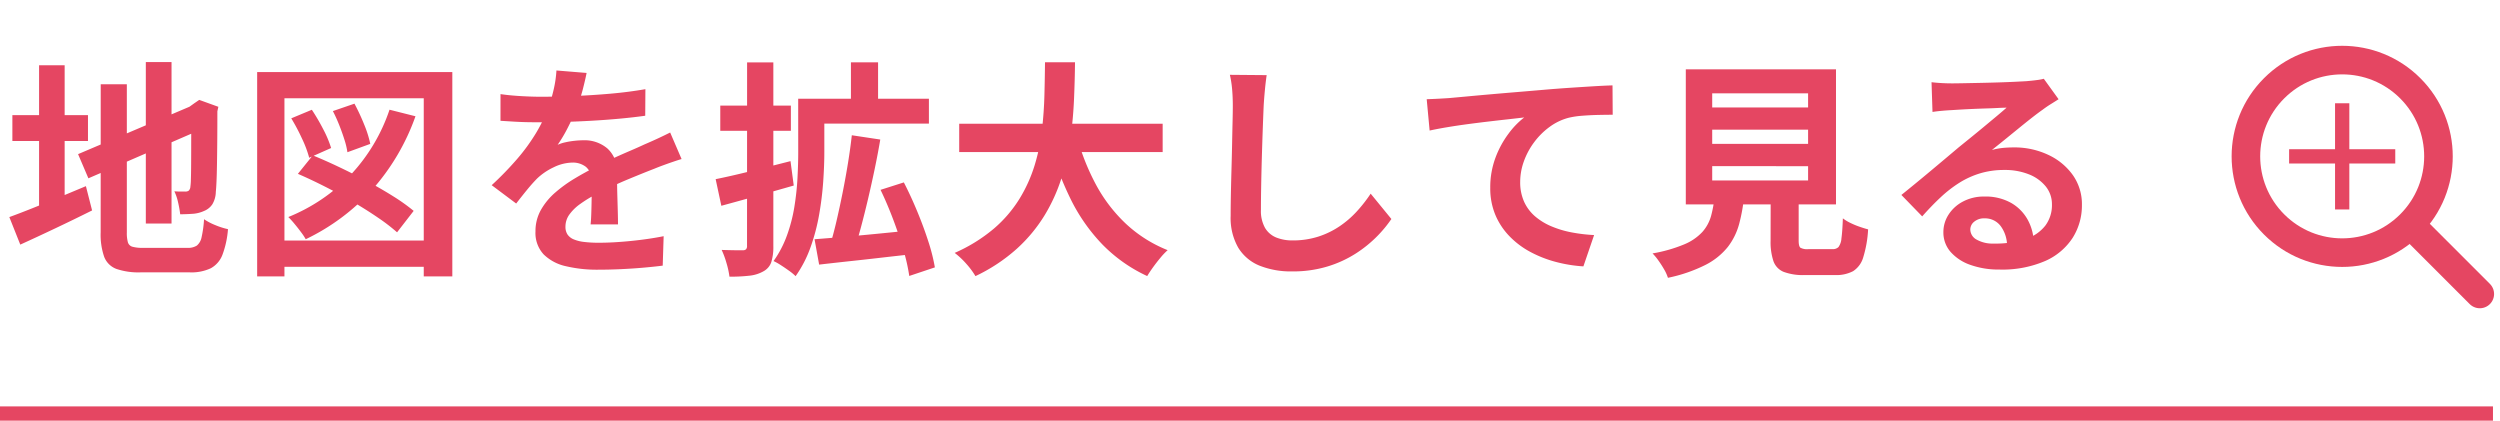
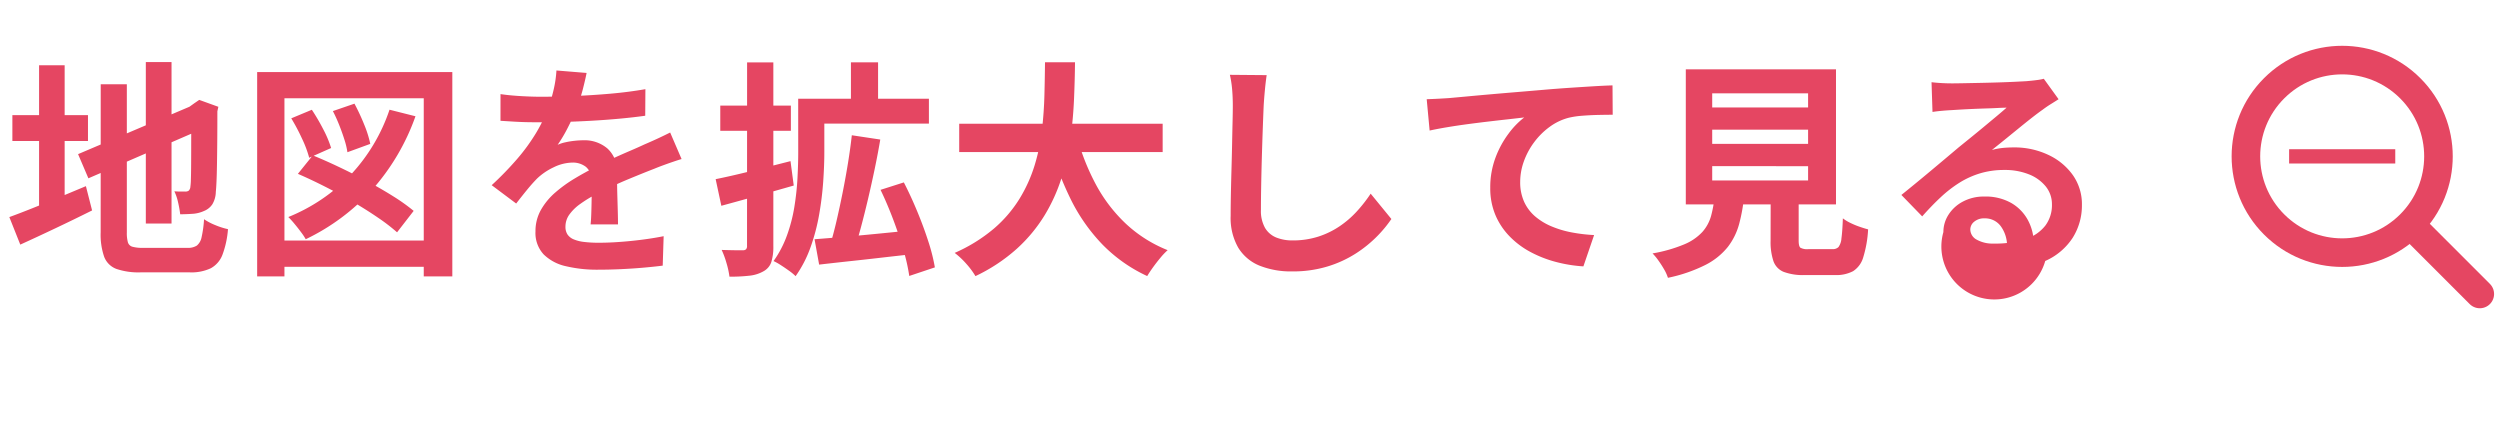
<svg xmlns="http://www.w3.org/2000/svg" width="174.991" height="29.445" viewBox="0 0 174.991 29.445">
  <g id="グループ_10016" data-name="グループ 10016" transform="translate(-322.001 -1960.372)">
-     <path id="パス_58136" data-name="パス 58136" d="M-63.793-13.6h1.8V-2.3h-1.8Zm-4.742,6.444,8.3-3.532.695,1.639-8.273,3.585Zm1.585-4.891h1.828v10.37a2.42,2.42,0,0,0,.075.695.459.459,0,0,0,.321.309,2.617,2.617,0,0,0,.735.077h3.11a1.131,1.131,0,0,0,.66-.16,1.008,1.008,0,0,0,.333-.593A7.729,7.729,0,0,0-59.718-2.6a4.152,4.152,0,0,0,.8.417,5.01,5.01,0,0,0,.876.278,6.493,6.493,0,0,1-.387,1.792,1.8,1.8,0,0,1-.816.945,3.184,3.184,0,0,1-1.478.287h-3.428a4.8,4.8,0,0,1-1.7-.24,1.463,1.463,0,0,1-.858-.851,4.747,4.747,0,0,1-.245-1.709Zm6.337,1.571h-.123l.336-.24.346-.237,1.338.484-.069.315q0,1.141-.008,2.079t-.02,1.649q-.012.711-.033,1.188t-.048.726a1.748,1.748,0,0,1-.243.867,1.249,1.249,0,0,1-.582.467,2.249,2.249,0,0,1-.817.2q-.467.031-.851.031a7.447,7.447,0,0,0-.149-.837,3.448,3.448,0,0,0-.26-.77q.206.016.436.018l.337,0a.378.378,0,0,0,.234-.065.417.417,0,0,0,.115-.276,4.191,4.191,0,0,0,.036-.514q.013-.4.017-1.082t.005-1.683Q-60.612-9.151-60.612-10.472Zm-12.521.59h5.292v1.812h-5.292Zm1.869-3.491h1.79V-2.764h-1.79ZM-73.347-2.75q.662-.24,1.538-.589t1.862-.758q.985-.409,1.96-.818l.433,1.7q-1.271.635-2.595,1.262t-2.431,1.13Zm26.612-7.516,1.817.459a15.486,15.486,0,0,1-3.067,5.181A14.993,14.993,0,0,1-52.6-1.2a4.231,4.231,0,0,0-.328-.494q-.222-.3-.462-.587a5.809,5.809,0,0,0-.429-.472,12.548,12.548,0,0,0,4.371-2.963A12.457,12.457,0,0,0-46.735-10.266Zm-6.414,4.489,1.042-1.293q.9.368,1.882.836t1.956.989q.969.521,1.809,1.05a13.166,13.166,0,0,1,1.415,1.011l-1.162,1.5a13.21,13.21,0,0,0-1.347-1.033q-.808-.552-1.757-1.108t-1.94-1.057Q-52.241-5.384-53.149-5.777Zm-.464-3.885,1.441-.6a14.468,14.468,0,0,1,.8,1.369,7.644,7.644,0,0,1,.55,1.308l-1.536.682a7.72,7.72,0,0,0-.5-1.335A13.889,13.889,0,0,0-53.612-9.662Zm2.913-.508,1.511-.519a14.9,14.9,0,0,1,.675,1.449,7.57,7.57,0,0,1,.432,1.366l-1.6.584a5.3,5.3,0,0,0-.208-.876q-.156-.494-.364-1.02T-50.7-10.17ZM-56-12.9h13.661V1.4h-2V-11.068H-54.09V1.4H-56Zm1.113,11.793h11.316V.729H-54.891ZM-32.94-12.839q-.087.446-.261,1.131a12.918,12.918,0,0,1-.515,1.549q-.249.589-.577,1.223a9.915,9.915,0,0,1-.674,1.127,2.632,2.632,0,0,1,.536-.174,5.57,5.57,0,0,1,.669-.109,6.084,6.084,0,0,1,.612-.035,2.462,2.462,0,0,1,1.67.578,2.126,2.126,0,0,1,.669,1.7q0,.326.006.787t.021.966q.014.5.028.99t.014.866h-1.917q.029-.277.043-.65t.022-.79q.008-.418.013-.808t0-.716a1.246,1.246,0,0,0-.408-1.062,1.492,1.492,0,0,0-.907-.3,3.1,3.1,0,0,0-1.349.33,4.384,4.384,0,0,0-1.15.778q-.349.354-.705.789t-.769.97l-1.715-1.284a22.325,22.325,0,0,0,1.794-1.849,13.321,13.321,0,0,0,1.294-1.775,10.906,10.906,0,0,0,.863-1.761,10.612,10.612,0,0,0,.394-1.338,7.808,7.808,0,0,0,.188-1.306Zm-6.026,1.481q.622.093,1.415.139t1.4.046q1.054,0,2.312-.05t2.555-.163q1.3-.114,2.46-.318l-.012,1.86q-.845.119-1.83.209t-2,.146q-1.015.056-1.941.08t-1.651.024q-.327,0-.795-.008t-.967-.038l-.948-.059Zm12.674,4.545q-.247.073-.593.191t-.691.245q-.345.126-.618.24-.775.3-1.822.734t-2.169,1.009a8.915,8.915,0,0,0-1.222.74,3.2,3.2,0,0,0-.754.747,1.443,1.443,0,0,0-.259.828.963.963,0,0,0,.144.548.971.971,0,0,0,.435.341,2.664,2.664,0,0,0,.725.18A8.323,8.323,0,0,0-32.1-.954q1.023,0,2.26-.124t2.293-.334L-27.612.648q-.522.068-1.3.138T-30.54.895q-.843.038-1.608.038A9.4,9.4,0,0,1-34.384.69a3.2,3.2,0,0,1-1.561-.827,2.2,2.2,0,0,1-.573-1.609,3,3,0,0,1,.382-1.508,4.65,4.65,0,0,1,1-1.213,9.52,9.52,0,0,1,1.364-.985q.742-.444,1.458-.8.747-.391,1.34-.66t1.11-.49q.517-.221.993-.443.468-.2.9-.4t.88-.425Zm11.854-6.767h1.9v3.172h-1.9Zm-2.872,2.548h8.33v1.737h-8.33Zm-.82,0H-16.3v3.718q0,.942-.078,2.075a22.377,22.377,0,0,1-.286,2.32,13.824,13.824,0,0,1-.606,2.295A8.3,8.3,0,0,1-18.31,1.385a3.563,3.563,0,0,0-.447-.37q-.29-.21-.587-.4a3.851,3.851,0,0,0-.51-.286,7.446,7.446,0,0,0,.94-1.8,11,11,0,0,0,.518-2,18.85,18.85,0,0,0,.217-2.015q.052-.988.052-1.84Zm3.753,2.554,1.993.3q-.17,1.006-.393,2.071t-.464,2.091q-.242,1.026-.489,1.951T-14.214-.4l-1.7-.331q.238-.763.461-1.72t.432-2q.209-1.047.377-2.081T-14.376-8.478ZM-16.985-1.2q.862-.064,1.96-.158t2.329-.214q1.232-.12,2.452-.245l.05,1.671q-1.135.124-2.288.257T-14.7.356q-1.066.117-1.964.221Zm4.619-3.457,1.632-.52q.487.944.934,2.022t.776,2.1A12.714,12.714,0,0,1-8.563.771l-1.792.6a12.625,12.625,0,0,0-.413-1.828q-.3-1.035-.717-2.138T-12.367-4.661Zm-11.541-.748q1.006-.2,2.413-.549t2.827-.712l.226,1.708q-1.3.373-2.628.744t-2.44.673Zm.324-5.15h4.941v1.766h-4.941Zm1.877-3.021h1.837V-.721A3.575,3.575,0,0,1-20.012.4a1.144,1.144,0,0,1-.54.64,2.488,2.488,0,0,1-.98.311,11.3,11.3,0,0,1-1.409.069,5.717,5.717,0,0,0-.2-.926,6.21,6.21,0,0,0-.345-.945q.474.016.9.022t.583,0a.3.3,0,0,0,.226-.07.337.337,0,0,0,.066-.234ZM-6.859-9.286H7.382V-7.3H-6.859Zm8.212.8A15.923,15.923,0,0,0,2.686-5.073a10.74,10.74,0,0,0,2.1,2.768A9.316,9.316,0,0,0,7.732-.435,4.877,4.877,0,0,0,7.224.1q-.27.323-.515.664T6.3,1.378A10.572,10.572,0,0,1,3.152-.846,12.555,12.555,0,0,1,.934-4.025,23.1,23.1,0,0,1-.58-8.033Zm-2.206-5.1h2.1q-.012,1.217-.069,2.569T.933-8.277A17.086,17.086,0,0,1,.314-5.519,12.023,12.023,0,0,1-.874-2.888,10.682,10.682,0,0,1-2.822-.537a11.978,11.978,0,0,1-2.9,1.919A5.412,5.412,0,0,0-6.354.53a5.579,5.579,0,0,0-.822-.773,11.2,11.2,0,0,0,2.745-1.7,8.92,8.92,0,0,0,1.8-2.1A10.21,10.21,0,0,0-1.574-6.393a13.827,13.827,0,0,0,.51-2.467q.14-1.247.17-2.447T-.853-13.589Zm15.515.9q-.073.5-.127,1.077t-.082,1.059q-.028.642-.062,1.577t-.064,1.967q-.03,1.031-.048,2.017t-.018,1.726a2.415,2.415,0,0,0,.291,1.277,1.614,1.614,0,0,0,.791.67,3,3,0,0,0,1.122.2,5.833,5.833,0,0,0,1.805-.265A5.888,5.888,0,0,0,19.757-2.1a6.76,6.76,0,0,0,1.211-1.043,10,10,0,0,0,.974-1.246l1.45,1.773a8.626,8.626,0,0,1-1,1.21,8.632,8.632,0,0,1-1.483,1.2,7.973,7.973,0,0,1-1.98.91,8.3,8.3,0,0,1-2.482.349,5.919,5.919,0,0,1-2.275-.4,3.115,3.115,0,0,1-1.5-1.262,4.173,4.173,0,0,1-.531-2.22q0-.647.016-1.488t.042-1.754q.026-.913.043-1.786t.034-1.579q.016-.706.016-1.111,0-.582-.047-1.135a7.256,7.256,0,0,0-.158-1.026ZM25.864-11q.473-.016.908-.04t.663-.04l1.223-.112q.726-.068,1.626-.147t1.926-.164q1.025-.085,2.129-.181.828-.068,1.658-.123t1.573-.1q.744-.045,1.3-.061l.013,2.056q-.43,0-.991.012t-1.114.055a5.918,5.918,0,0,0-.988.146,3.932,3.932,0,0,0-1.337.646,5.078,5.078,0,0,0-1.078,1.077,5.139,5.139,0,0,0-.713,1.334,4.234,4.234,0,0,0-.254,1.43,3.3,3.3,0,0,0,.274,1.387,2.965,2.965,0,0,0,.766,1.022,4.334,4.334,0,0,0,1.145.7,6.954,6.954,0,0,0,1.414.424,11.352,11.352,0,0,0,1.574.187L36.832.7A9.85,9.85,0,0,1,34.873.38a8.168,8.168,0,0,1-1.781-.706,5.9,5.9,0,0,1-1.45-1.1,4.827,4.827,0,0,1-.976-1.486,4.8,4.8,0,0,1-.353-1.88,5.916,5.916,0,0,1,.368-2.123A6.725,6.725,0,0,1,31.6-8.6a5.645,5.645,0,0,1,1.09-1.124L31.609-9.6q-.63.069-1.362.155t-1.48.185q-.749.1-1.446.216t-1.252.237Zm19.984,2.13v.994H52.56v-.994Zm0,2.556v1H52.56v-1Zm0-5.1v.99H52.56v-.99ZM44-13.093H54.513V-3.64H44Zm5.942,8.157H51.9V-1.1q0,.392.122.494a.994.994,0,0,0,.564.1h1.678a.56.56,0,0,0,.424-.147,1.176,1.176,0,0,0,.206-.609q.066-.462.1-1.4a2.877,2.877,0,0,0,.512.314,5.626,5.626,0,0,0,.655.273q.344.119.6.185A8.025,8.025,0,0,1,56.419.069a1.712,1.712,0,0,1-.71.967,2.51,2.51,0,0,1-1.264.272H52.321a3.869,3.869,0,0,1-1.468-.222,1.263,1.263,0,0,1-.718-.75,4.2,4.2,0,0,1-.2-1.427Zm-3.913.656h2.06a12.173,12.173,0,0,1-.352,2,4.593,4.593,0,0,1-.8,1.625A4.774,4.774,0,0,1,45.371.6a10.6,10.6,0,0,1-2.622.9,2.843,2.843,0,0,0-.259-.577A7.424,7.424,0,0,0,42.09.3a4,4,0,0,0-.418-.507A10.224,10.224,0,0,0,43.888-.84a3.633,3.633,0,0,0,1.269-.866,2.83,2.83,0,0,0,.614-1.132A8.51,8.51,0,0,0,46.024-4.28ZM61.2-12.191q.333.041.721.062t.732.02q.253,0,.768-.01l1.161-.023q.646-.013,1.29-.033t1.164-.045l.8-.042q.5-.044.786-.085a3.23,3.23,0,0,0,.437-.085L70.093-11q-.272.174-.556.35t-.56.385q-.322.224-.773.578t-.948.76l-.972.791q-.475.385-.86.69a4.661,4.661,0,0,1,.771-.145q.367-.035.747-.035a5.522,5.522,0,0,1,2.44.525A4.365,4.365,0,0,1,71.1-5.677,3.527,3.527,0,0,1,71.727-3.6a4.246,4.246,0,0,1-.642,2.292A4.393,4.393,0,0,1,69.159.322a7.577,7.577,0,0,1-3.227.6,5.847,5.847,0,0,1-1.994-.32,3.271,3.271,0,0,1-1.4-.91A2.059,2.059,0,0,1,62.03-1.7a2.245,2.245,0,0,1,.36-1.219A2.653,2.653,0,0,1,63.4-3.837a3.114,3.114,0,0,1,1.5-.351,3.65,3.65,0,0,1,1.86.44A3.055,3.055,0,0,1,67.928-2.57a3.426,3.426,0,0,1,.426,1.615l-1.867.244a2.328,2.328,0,0,0-.448-1.411,1.362,1.362,0,0,0-1.128-.539,1.071,1.071,0,0,0-.725.235.7.7,0,0,0-.272.538.818.818,0,0,0,.451.719,2.249,2.249,0,0,0,1.179.273,6.8,6.8,0,0,0,2.262-.325,2.812,2.812,0,0,0,1.367-.942,2.4,2.4,0,0,0,.456-1.466,1.97,1.97,0,0,0-.438-1.27A2.857,2.857,0,0,0,68-5.748a4.5,4.5,0,0,0-1.693-.3,5.845,5.845,0,0,0-1.7.234,6.005,6.005,0,0,0-1.455.66,8.65,8.65,0,0,0-1.321,1.026q-.641.6-1.284,1.329l-1.457-1.5q.426-.343.97-.789t1.111-.92q.567-.474,1.073-.9T63.1-7.63l.788-.638q.452-.366.931-.763l.91-.757q.432-.36.723-.619-.243,0-.631.021t-.842.033q-.454.015-.911.035t-.849.043l-.645.04q-.32.016-.674.049t-.632.077Z" transform="translate(396.001 1978.317)" fill="#e54662" />
-     <line id="線_62" data-name="線 62" x2="174.499" transform="translate(322.001 1989.317)" fill="none" stroke="#e54662" stroke-width="1" />
+     <path id="パス_58136" data-name="パス 58136" d="M-63.793-13.6h1.8V-2.3h-1.8Zm-4.742,6.444,8.3-3.532.695,1.639-8.273,3.585Zm1.585-4.891h1.828v10.37a2.42,2.42,0,0,0,.075.695.459.459,0,0,0,.321.309,2.617,2.617,0,0,0,.735.077h3.11a1.131,1.131,0,0,0,.66-.16,1.008,1.008,0,0,0,.333-.593A7.729,7.729,0,0,0-59.718-2.6a4.152,4.152,0,0,0,.8.417,5.01,5.01,0,0,0,.876.278,6.493,6.493,0,0,1-.387,1.792,1.8,1.8,0,0,1-.816.945,3.184,3.184,0,0,1-1.478.287h-3.428a4.8,4.8,0,0,1-1.7-.24,1.463,1.463,0,0,1-.858-.851,4.747,4.747,0,0,1-.245-1.709Zm6.337,1.571h-.123l.336-.24.346-.237,1.338.484-.069.315q0,1.141-.008,2.079t-.02,1.649q-.012.711-.033,1.188t-.048.726a1.748,1.748,0,0,1-.243.867,1.249,1.249,0,0,1-.582.467,2.249,2.249,0,0,1-.817.2q-.467.031-.851.031a7.447,7.447,0,0,0-.149-.837,3.448,3.448,0,0,0-.26-.77q.206.016.436.018l.337,0a.378.378,0,0,0,.234-.065.417.417,0,0,0,.115-.276,4.191,4.191,0,0,0,.036-.514q.013-.4.017-1.082t.005-1.683Q-60.612-9.151-60.612-10.472Zm-12.521.59h5.292v1.812h-5.292Zm1.869-3.491h1.79V-2.764h-1.79ZM-73.347-2.75q.662-.24,1.538-.589t1.862-.758q.985-.409,1.96-.818l.433,1.7q-1.271.635-2.595,1.262t-2.431,1.13Zm26.612-7.516,1.817.459a15.486,15.486,0,0,1-3.067,5.181A14.993,14.993,0,0,1-52.6-1.2a4.231,4.231,0,0,0-.328-.494q-.222-.3-.462-.587a5.809,5.809,0,0,0-.429-.472,12.548,12.548,0,0,0,4.371-2.963A12.457,12.457,0,0,0-46.735-10.266Zm-6.414,4.489,1.042-1.293q.9.368,1.882.836t1.956.989q.969.521,1.809,1.05a13.166,13.166,0,0,1,1.415,1.011l-1.162,1.5a13.21,13.21,0,0,0-1.347-1.033q-.808-.552-1.757-1.108t-1.94-1.057Q-52.241-5.384-53.149-5.777Zm-.464-3.885,1.441-.6a14.468,14.468,0,0,1,.8,1.369,7.644,7.644,0,0,1,.55,1.308l-1.536.682a7.72,7.72,0,0,0-.5-1.335A13.889,13.889,0,0,0-53.612-9.662Zm2.913-.508,1.511-.519a14.9,14.9,0,0,1,.675,1.449,7.57,7.57,0,0,1,.432,1.366l-1.6.584a5.3,5.3,0,0,0-.208-.876q-.156-.494-.364-1.02T-50.7-10.17ZM-56-12.9h13.661V1.4h-2V-11.068H-54.09V1.4H-56Zm1.113,11.793h11.316V.729H-54.891ZM-32.94-12.839q-.087.446-.261,1.131a12.918,12.918,0,0,1-.515,1.549q-.249.589-.577,1.223a9.915,9.915,0,0,1-.674,1.127,2.632,2.632,0,0,1,.536-.174,5.57,5.57,0,0,1,.669-.109,6.084,6.084,0,0,1,.612-.035,2.462,2.462,0,0,1,1.67.578,2.126,2.126,0,0,1,.669,1.7q0,.326.006.787t.021.966q.014.5.028.99t.014.866h-1.917q.029-.277.043-.65t.022-.79q.008-.418.013-.808t0-.716a1.246,1.246,0,0,0-.408-1.062,1.492,1.492,0,0,0-.907-.3,3.1,3.1,0,0,0-1.349.33,4.384,4.384,0,0,0-1.15.778q-.349.354-.705.789t-.769.97l-1.715-1.284a22.325,22.325,0,0,0,1.794-1.849,13.321,13.321,0,0,0,1.294-1.775,10.906,10.906,0,0,0,.863-1.761,10.612,10.612,0,0,0,.394-1.338,7.808,7.808,0,0,0,.188-1.306Zm-6.026,1.481q.622.093,1.415.139t1.4.046q1.054,0,2.312-.05t2.555-.163q1.3-.114,2.46-.318l-.012,1.86q-.845.119-1.83.209t-2,.146q-1.015.056-1.941.08t-1.651.024q-.327,0-.795-.008t-.967-.038l-.948-.059Zm12.674,4.545q-.247.073-.593.191t-.691.245q-.345.126-.618.24-.775.3-1.822.734t-2.169,1.009a8.915,8.915,0,0,0-1.222.74,3.2,3.2,0,0,0-.754.747,1.443,1.443,0,0,0-.259.828.963.963,0,0,0,.144.548.971.971,0,0,0,.435.341,2.664,2.664,0,0,0,.725.18A8.323,8.323,0,0,0-32.1-.954q1.023,0,2.26-.124t2.293-.334L-27.612.648q-.522.068-1.3.138T-30.54.895q-.843.038-1.608.038A9.4,9.4,0,0,1-34.384.69a3.2,3.2,0,0,1-1.561-.827,2.2,2.2,0,0,1-.573-1.609,3,3,0,0,1,.382-1.508,4.65,4.65,0,0,1,1-1.213,9.52,9.52,0,0,1,1.364-.985q.742-.444,1.458-.8.747-.391,1.34-.66t1.11-.49q.517-.221.993-.443.468-.2.9-.4t.88-.425Zm11.854-6.767h1.9v3.172h-1.9Zm-2.872,2.548h8.33v1.737h-8.33Zm-.82,0H-16.3v3.718q0,.942-.078,2.075a22.377,22.377,0,0,1-.286,2.32,13.824,13.824,0,0,1-.606,2.295A8.3,8.3,0,0,1-18.31,1.385a3.563,3.563,0,0,0-.447-.37q-.29-.21-.587-.4a3.851,3.851,0,0,0-.51-.286,7.446,7.446,0,0,0,.94-1.8,11,11,0,0,0,.518-2,18.85,18.85,0,0,0,.217-2.015q.052-.988.052-1.84Zm3.753,2.554,1.993.3q-.17,1.006-.393,2.071t-.464,2.091q-.242,1.026-.489,1.951T-14.214-.4l-1.7-.331q.238-.763.461-1.72t.432-2q.209-1.047.377-2.081T-14.376-8.478ZM-16.985-1.2q.862-.064,1.96-.158t2.329-.214q1.232-.12,2.452-.245l.05,1.671q-1.135.124-2.288.257T-14.7.356q-1.066.117-1.964.221Zm4.619-3.457,1.632-.52q.487.944.934,2.022t.776,2.1A12.714,12.714,0,0,1-8.563.771l-1.792.6a12.625,12.625,0,0,0-.413-1.828q-.3-1.035-.717-2.138T-12.367-4.661Zm-11.541-.748q1.006-.2,2.413-.549t2.827-.712l.226,1.708q-1.3.373-2.628.744t-2.44.673Zm.324-5.15h4.941v1.766h-4.941Zm1.877-3.021h1.837V-.721A3.575,3.575,0,0,1-20.012.4a1.144,1.144,0,0,1-.54.64,2.488,2.488,0,0,1-.98.311,11.3,11.3,0,0,1-1.409.069,5.717,5.717,0,0,0-.2-.926,6.21,6.21,0,0,0-.345-.945q.474.016.9.022t.583,0a.3.3,0,0,0,.226-.07.337.337,0,0,0,.066-.234ZM-6.859-9.286H7.382V-7.3H-6.859Zm8.212.8A15.923,15.923,0,0,0,2.686-5.073a10.74,10.74,0,0,0,2.1,2.768A9.316,9.316,0,0,0,7.732-.435,4.877,4.877,0,0,0,7.224.1q-.27.323-.515.664T6.3,1.378A10.572,10.572,0,0,1,3.152-.846,12.555,12.555,0,0,1,.934-4.025,23.1,23.1,0,0,1-.58-8.033Zm-2.206-5.1h2.1q-.012,1.217-.069,2.569T.933-8.277A17.086,17.086,0,0,1,.314-5.519,12.023,12.023,0,0,1-.874-2.888,10.682,10.682,0,0,1-2.822-.537a11.978,11.978,0,0,1-2.9,1.919A5.412,5.412,0,0,0-6.354.53a5.579,5.579,0,0,0-.822-.773,11.2,11.2,0,0,0,2.745-1.7,8.92,8.92,0,0,0,1.8-2.1A10.21,10.21,0,0,0-1.574-6.393a13.827,13.827,0,0,0,.51-2.467q.14-1.247.17-2.447T-.853-13.589Zm15.515.9q-.073.5-.127,1.077t-.082,1.059q-.028.642-.062,1.577t-.064,1.967q-.03,1.031-.048,2.017t-.018,1.726a2.415,2.415,0,0,0,.291,1.277,1.614,1.614,0,0,0,.791.67,3,3,0,0,0,1.122.2,5.833,5.833,0,0,0,1.805-.265A5.888,5.888,0,0,0,19.757-2.1a6.76,6.76,0,0,0,1.211-1.043,10,10,0,0,0,.974-1.246l1.45,1.773a8.626,8.626,0,0,1-1,1.21,8.632,8.632,0,0,1-1.483,1.2,7.973,7.973,0,0,1-1.98.91,8.3,8.3,0,0,1-2.482.349,5.919,5.919,0,0,1-2.275-.4,3.115,3.115,0,0,1-1.5-1.262,4.173,4.173,0,0,1-.531-2.22q0-.647.016-1.488t.042-1.754q.026-.913.043-1.786t.034-1.579q.016-.706.016-1.111,0-.582-.047-1.135a7.256,7.256,0,0,0-.158-1.026ZM25.864-11q.473-.016.908-.04t.663-.04l1.223-.112q.726-.068,1.626-.147t1.926-.164q1.025-.085,2.129-.181.828-.068,1.658-.123t1.573-.1q.744-.045,1.3-.061l.013,2.056q-.43,0-.991.012t-1.114.055a5.918,5.918,0,0,0-.988.146,3.932,3.932,0,0,0-1.337.646,5.078,5.078,0,0,0-1.078,1.077,5.139,5.139,0,0,0-.713,1.334,4.234,4.234,0,0,0-.254,1.43,3.3,3.3,0,0,0,.274,1.387,2.965,2.965,0,0,0,.766,1.022,4.334,4.334,0,0,0,1.145.7,6.954,6.954,0,0,0,1.414.424,11.352,11.352,0,0,0,1.574.187L36.832.7A9.85,9.85,0,0,1,34.873.38a8.168,8.168,0,0,1-1.781-.706,5.9,5.9,0,0,1-1.45-1.1,4.827,4.827,0,0,1-.976-1.486,4.8,4.8,0,0,1-.353-1.88,5.916,5.916,0,0,1,.368-2.123A6.725,6.725,0,0,1,31.6-8.6a5.645,5.645,0,0,1,1.09-1.124L31.609-9.6q-.63.069-1.362.155t-1.48.185q-.749.1-1.446.216t-1.252.237Zm19.984,2.13v.994H52.56v-.994Zm0,2.556v1H52.56v-1Zm0-5.1v.99H52.56v-.99ZM44-13.093H54.513V-3.64H44Zm5.942,8.157H51.9V-1.1q0,.392.122.494a.994.994,0,0,0,.564.1h1.678a.56.56,0,0,0,.424-.147,1.176,1.176,0,0,0,.206-.609q.066-.462.1-1.4a2.877,2.877,0,0,0,.512.314,5.626,5.626,0,0,0,.655.273q.344.119.6.185A8.025,8.025,0,0,1,56.419.069a1.712,1.712,0,0,1-.71.967,2.51,2.51,0,0,1-1.264.272H52.321a3.869,3.869,0,0,1-1.468-.222,1.263,1.263,0,0,1-.718-.75,4.2,4.2,0,0,1-.2-1.427Zm-3.913.656h2.06a12.173,12.173,0,0,1-.352,2,4.593,4.593,0,0,1-.8,1.625A4.774,4.774,0,0,1,45.371.6a10.6,10.6,0,0,1-2.622.9,2.843,2.843,0,0,0-.259-.577A7.424,7.424,0,0,0,42.09.3a4,4,0,0,0-.418-.507A10.224,10.224,0,0,0,43.888-.84a3.633,3.633,0,0,0,1.269-.866,2.83,2.83,0,0,0,.614-1.132A8.51,8.51,0,0,0,46.024-4.28ZM61.2-12.191q.333.041.721.062t.732.02q.253,0,.768-.01l1.161-.023q.646-.013,1.29-.033t1.164-.045l.8-.042q.5-.044.786-.085a3.23,3.23,0,0,0,.437-.085L70.093-11q-.272.174-.556.35t-.56.385q-.322.224-.773.578t-.948.76l-.972.791q-.475.385-.86.69a4.661,4.661,0,0,1,.771-.145q.367-.035.747-.035a5.522,5.522,0,0,1,2.44.525A4.365,4.365,0,0,1,71.1-5.677,3.527,3.527,0,0,1,71.727-3.6a4.246,4.246,0,0,1-.642,2.292A4.393,4.393,0,0,1,69.159.322A2.059,2.059,0,0,1,62.03-1.7a2.245,2.245,0,0,1,.36-1.219A2.653,2.653,0,0,1,63.4-3.837a3.114,3.114,0,0,1,1.5-.351,3.65,3.65,0,0,1,1.86.44A3.055,3.055,0,0,1,67.928-2.57a3.426,3.426,0,0,1,.426,1.615l-1.867.244a2.328,2.328,0,0,0-.448-1.411,1.362,1.362,0,0,0-1.128-.539,1.071,1.071,0,0,0-.725.235.7.7,0,0,0-.272.538.818.818,0,0,0,.451.719,2.249,2.249,0,0,0,1.179.273,6.8,6.8,0,0,0,2.262-.325,2.812,2.812,0,0,0,1.367-.942,2.4,2.4,0,0,0,.456-1.466,1.97,1.97,0,0,0-.438-1.27A2.857,2.857,0,0,0,68-5.748a4.5,4.5,0,0,0-1.693-.3,5.845,5.845,0,0,0-1.7.234,6.005,6.005,0,0,0-1.455.66,8.65,8.65,0,0,0-1.321,1.026q-.641.6-1.284,1.329l-1.457-1.5q.426-.343.97-.789t1.111-.92q.567-.474,1.073-.9T63.1-7.63l.788-.638q.452-.366.931-.763l.91-.757q.432-.36.723-.619-.243,0-.631.021t-.842.033q-.454.015-.911.035t-.849.043l-.645.04q-.32.016-.674.049t-.632.077Z" transform="translate(396.001 1978.317)" fill="#e54662" />
    <g id="グループ_10026" data-name="グループ 10026" transform="translate(6.81 14.88)">
      <g id="楕円形_3" data-name="楕円形 3" transform="translate(468.191 1956.437) rotate(-45)" fill="none" stroke="#e54662" stroke-width="2">
        <circle cx="7.739" cy="7.739" r="7.739" stroke="none" />
        <circle cx="7.739" cy="7.739" r="6.739" fill="none" />
      </g>
      <g id="グループ_10014" data-name="グループ 10014" transform="translate(475.421 1952.722)">
        <line id="線_63" data-name="線 63" x2="7.43" transform="translate(0 3.715)" fill="none" stroke="#e54662" stroke-width="1" />
-         <line id="線_64" data-name="線 64" x2="7.43" transform="translate(3.715 0) rotate(90)" fill="none" stroke="#e54662" stroke-width="1" />
      </g>
      <line id="線_65" data-name="線 65" y1="6.191" transform="translate(484.39 1961.691) rotate(-45)" fill="none" stroke="#e54662" stroke-linecap="round" stroke-width="2" />
    </g>
  </g>
</svg>